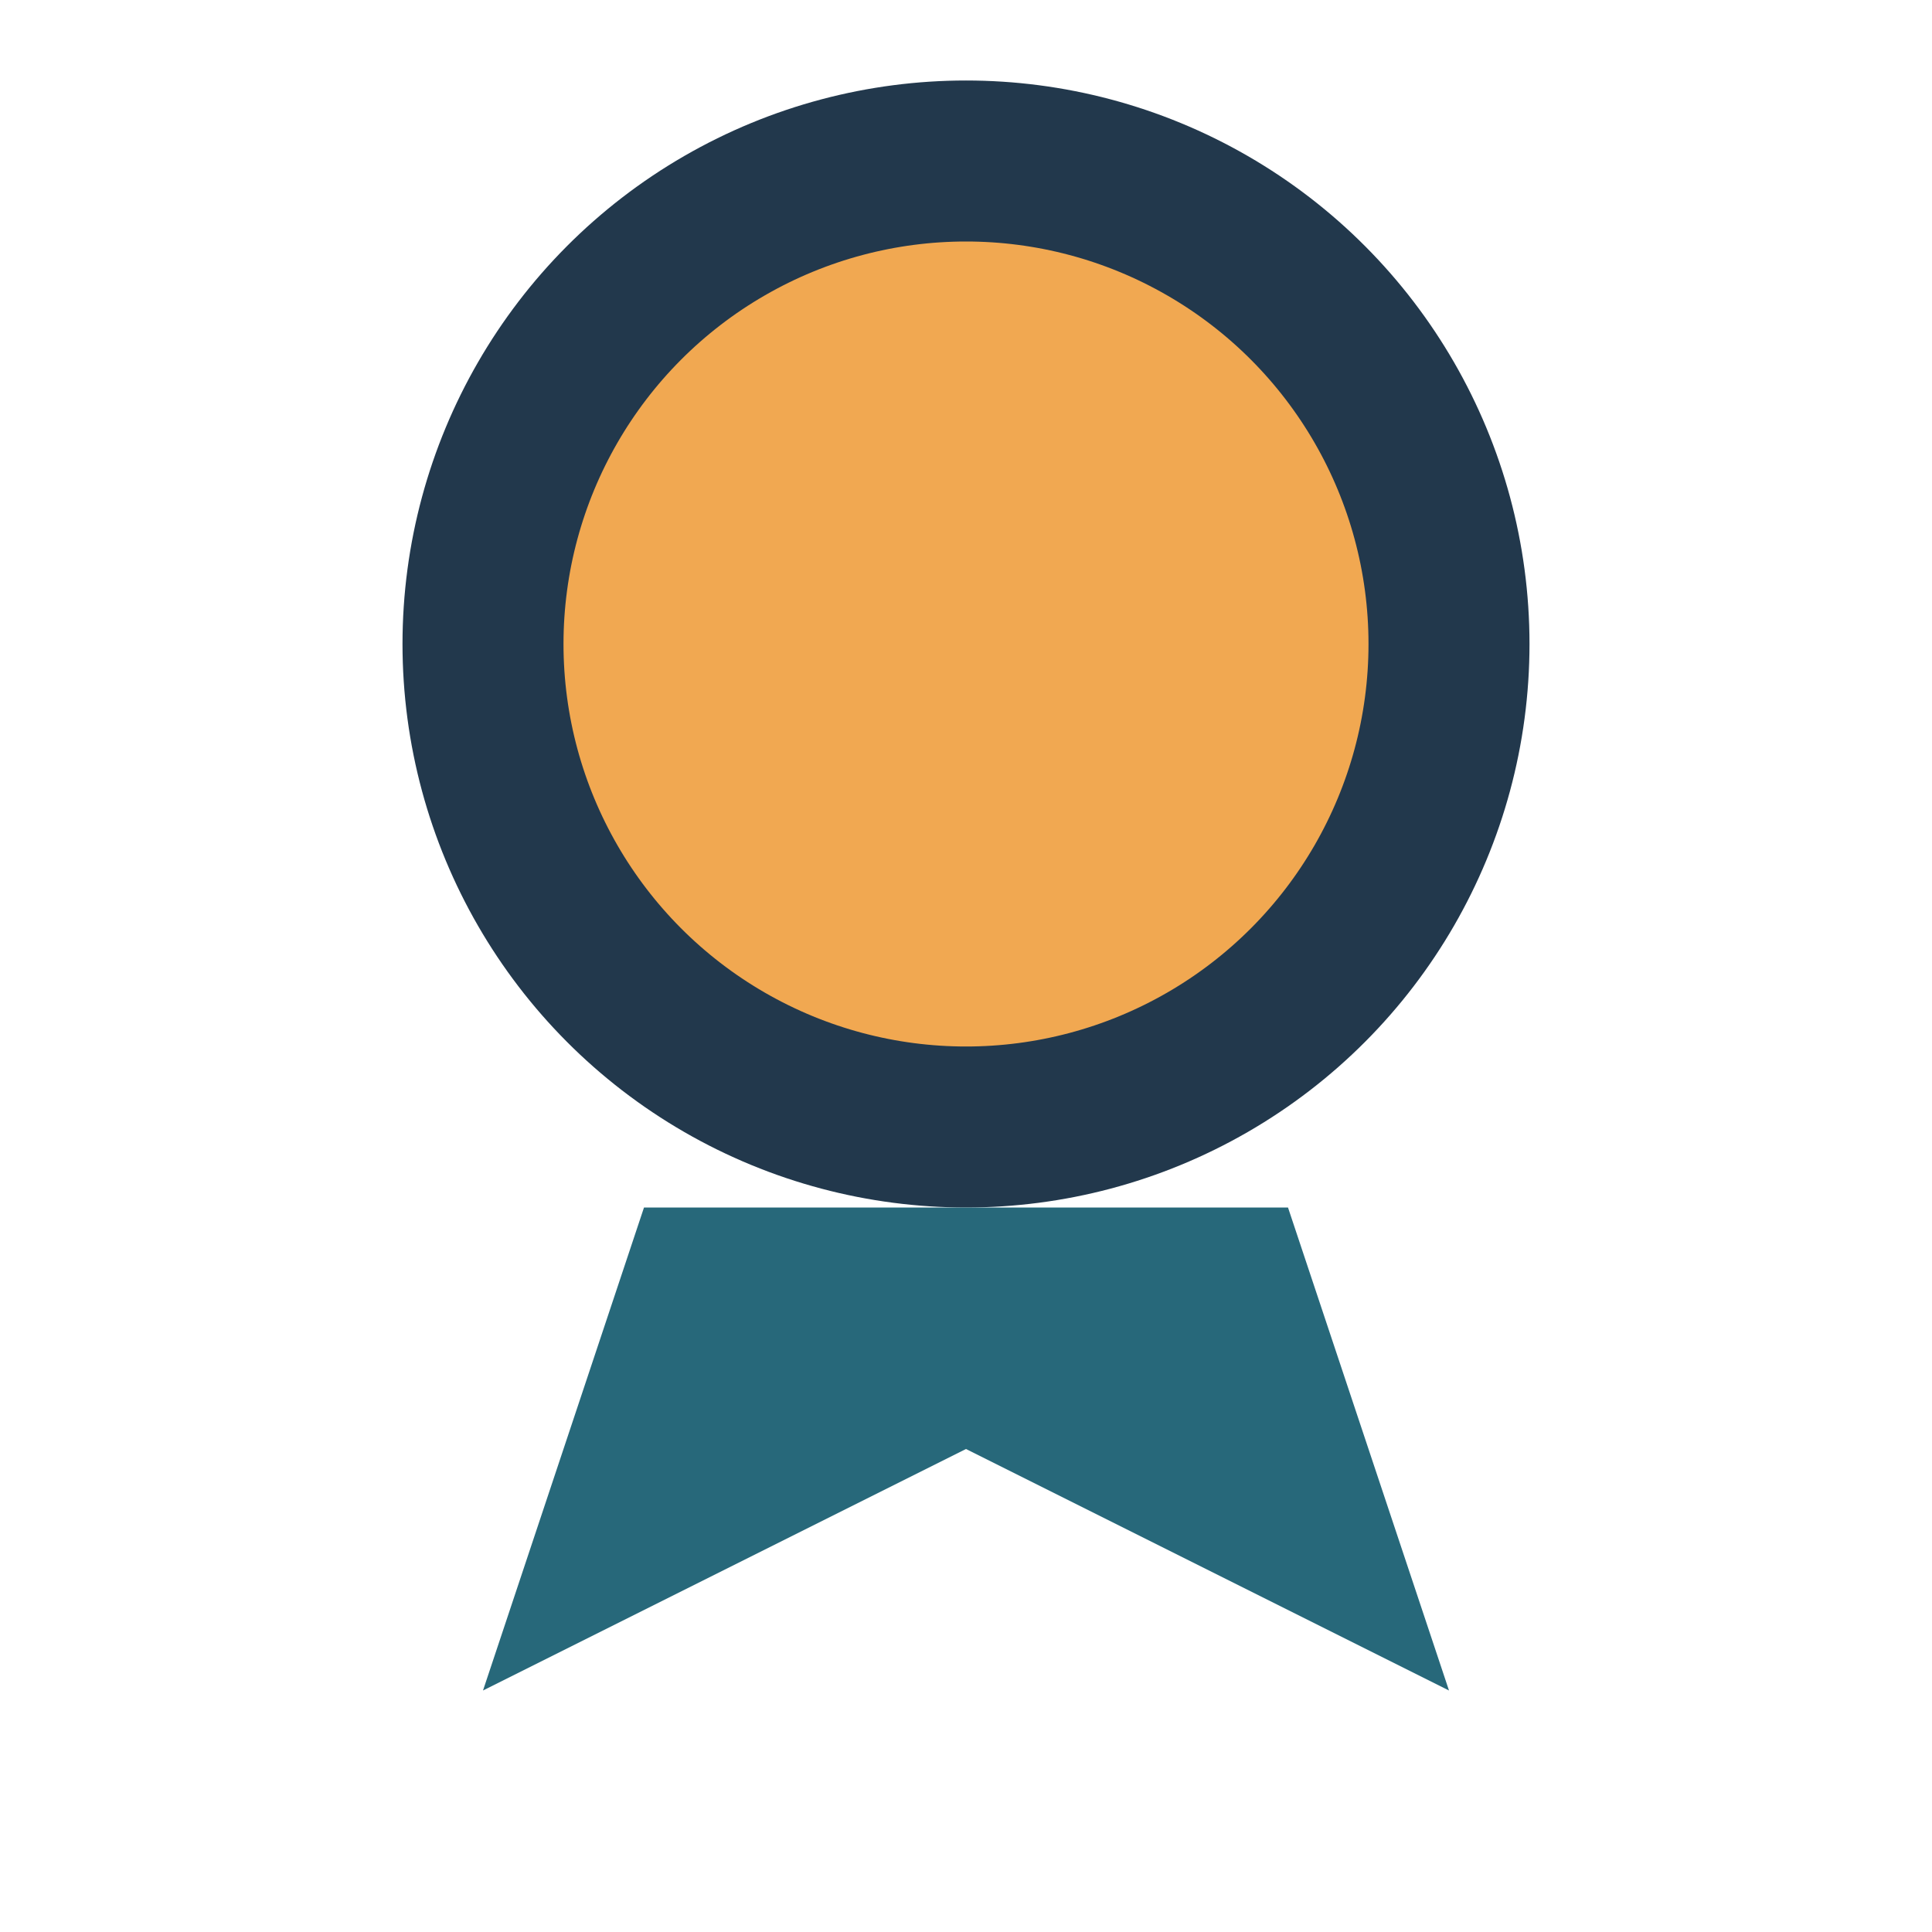
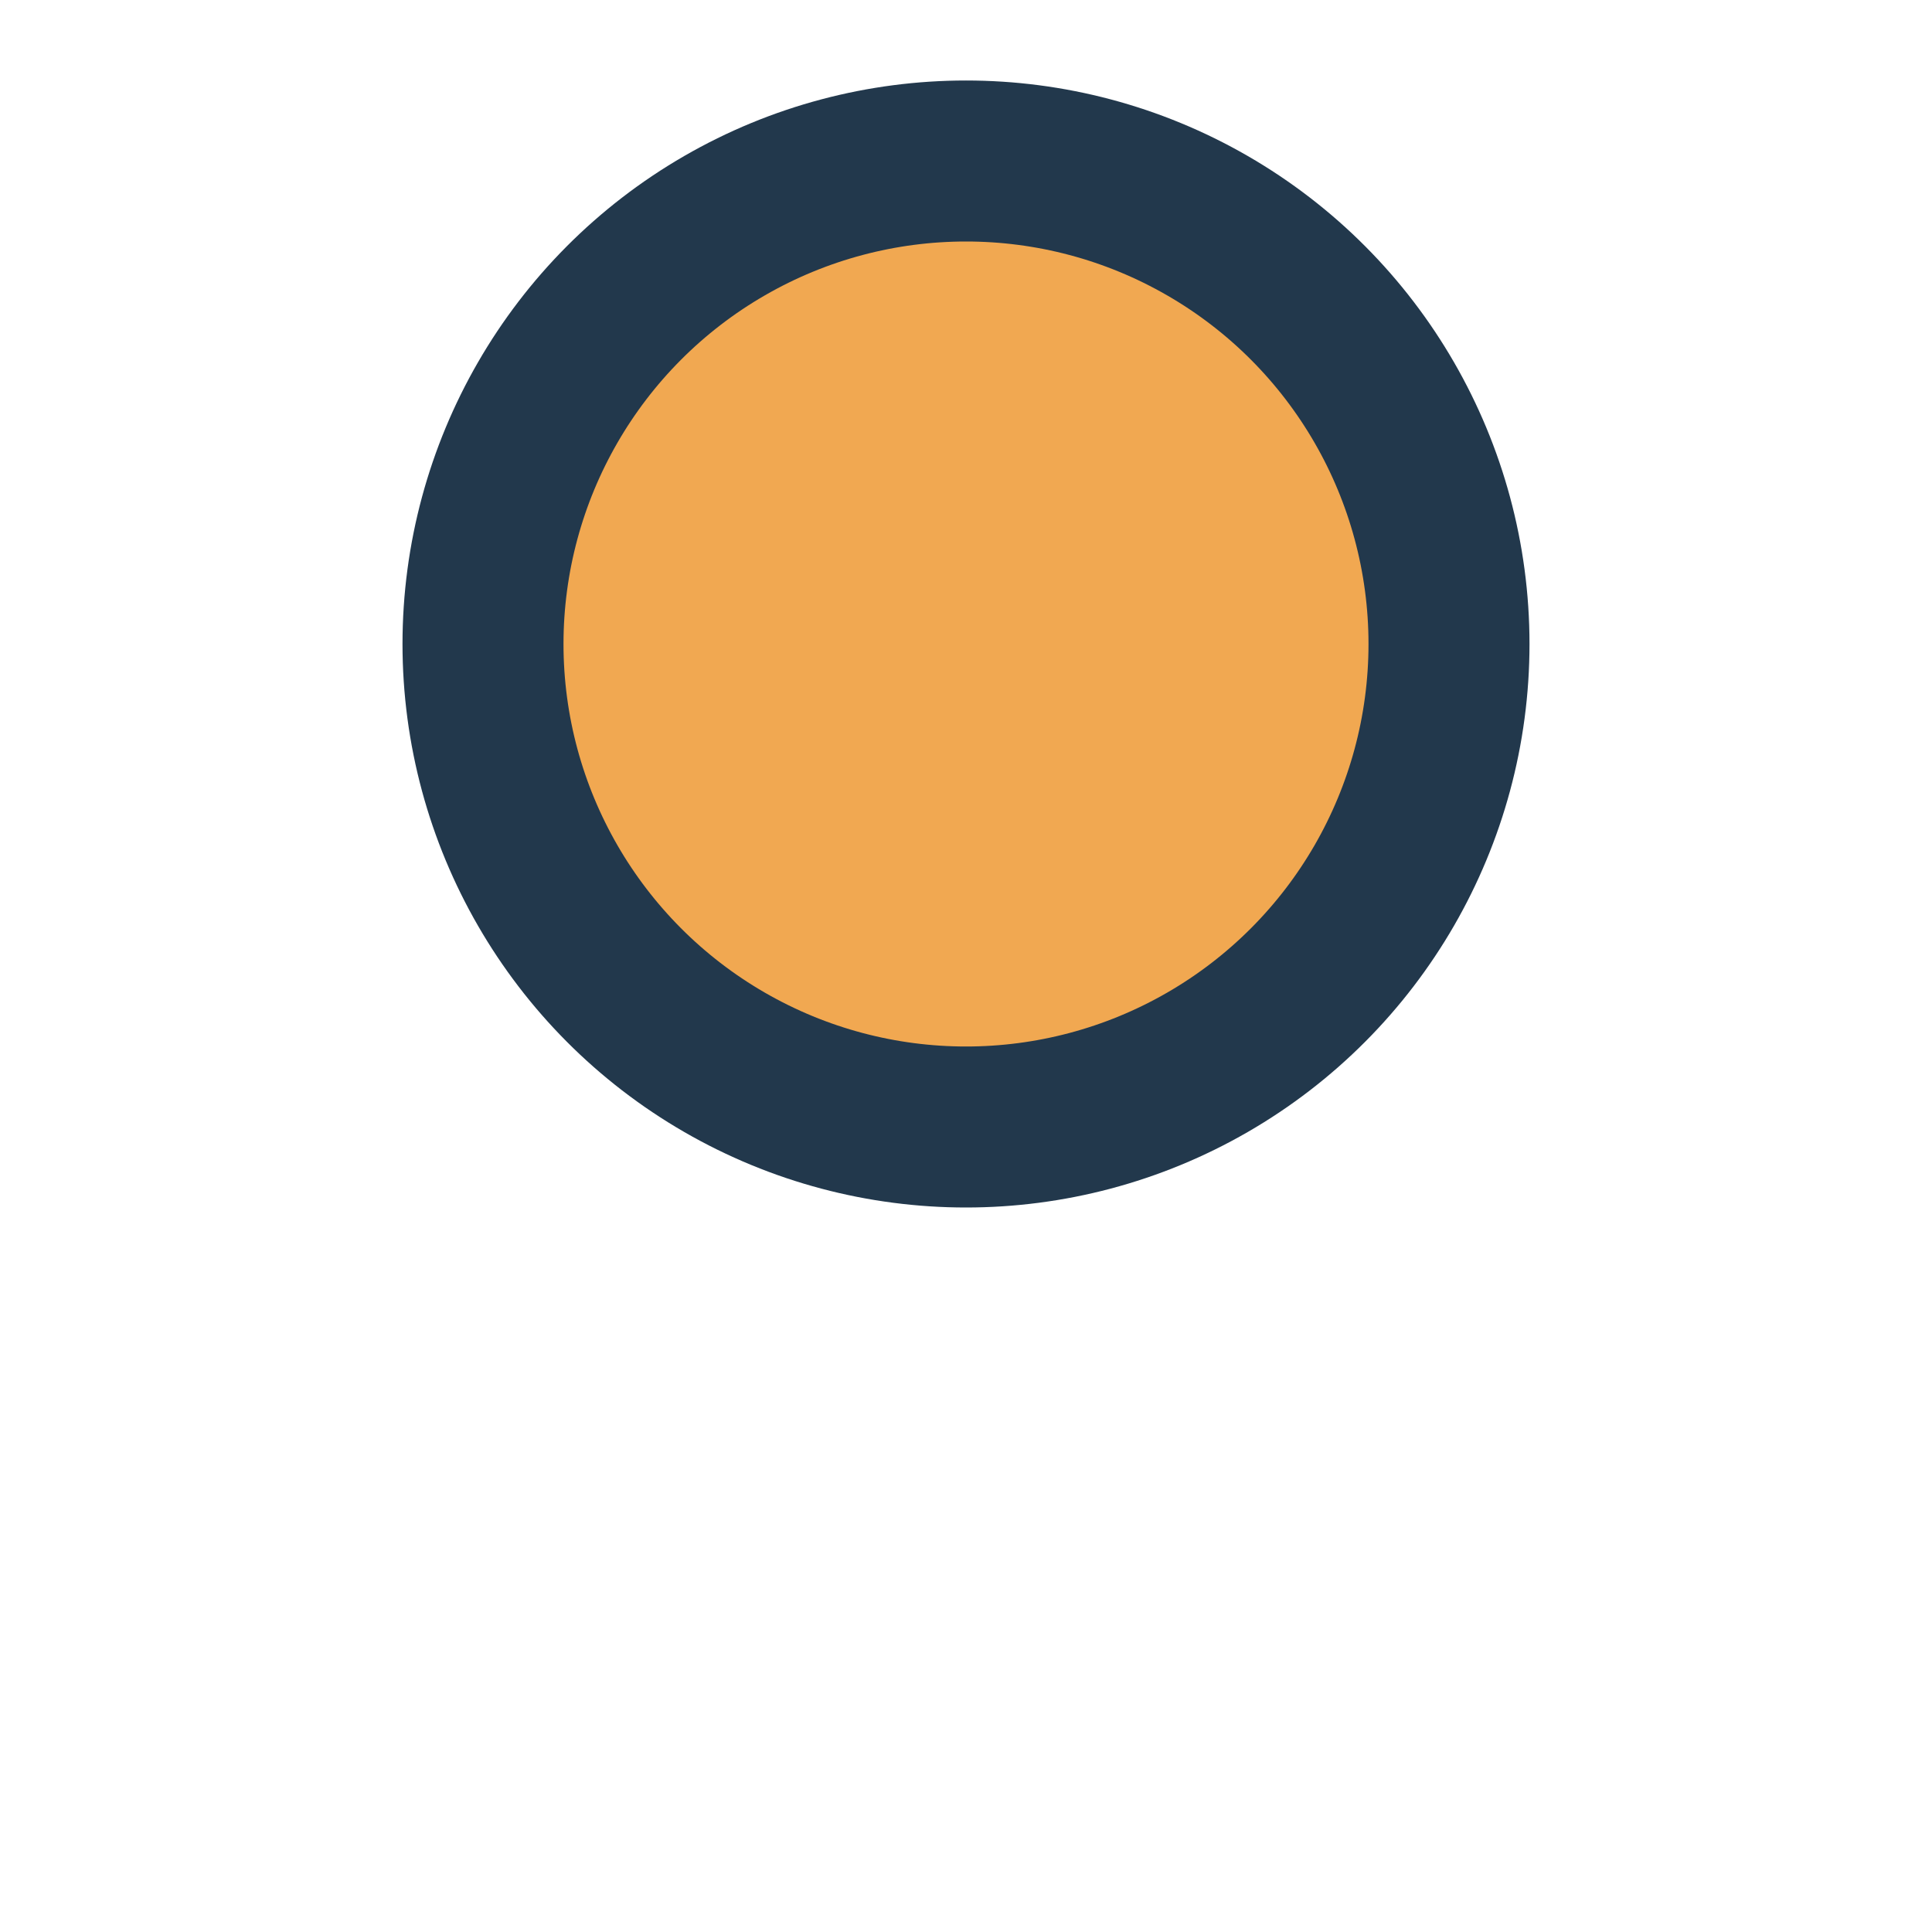
<svg xmlns="http://www.w3.org/2000/svg" width="24" height="24" viewBox="0 0 24 24">
  <circle cx="12" cy="8" r="6" fill="#F1A851" stroke="#22384C" stroke-width="2" />
-   <path d="M8 15l-2 6 6-3 6 3-2-6" fill="#27687A" />
</svg>